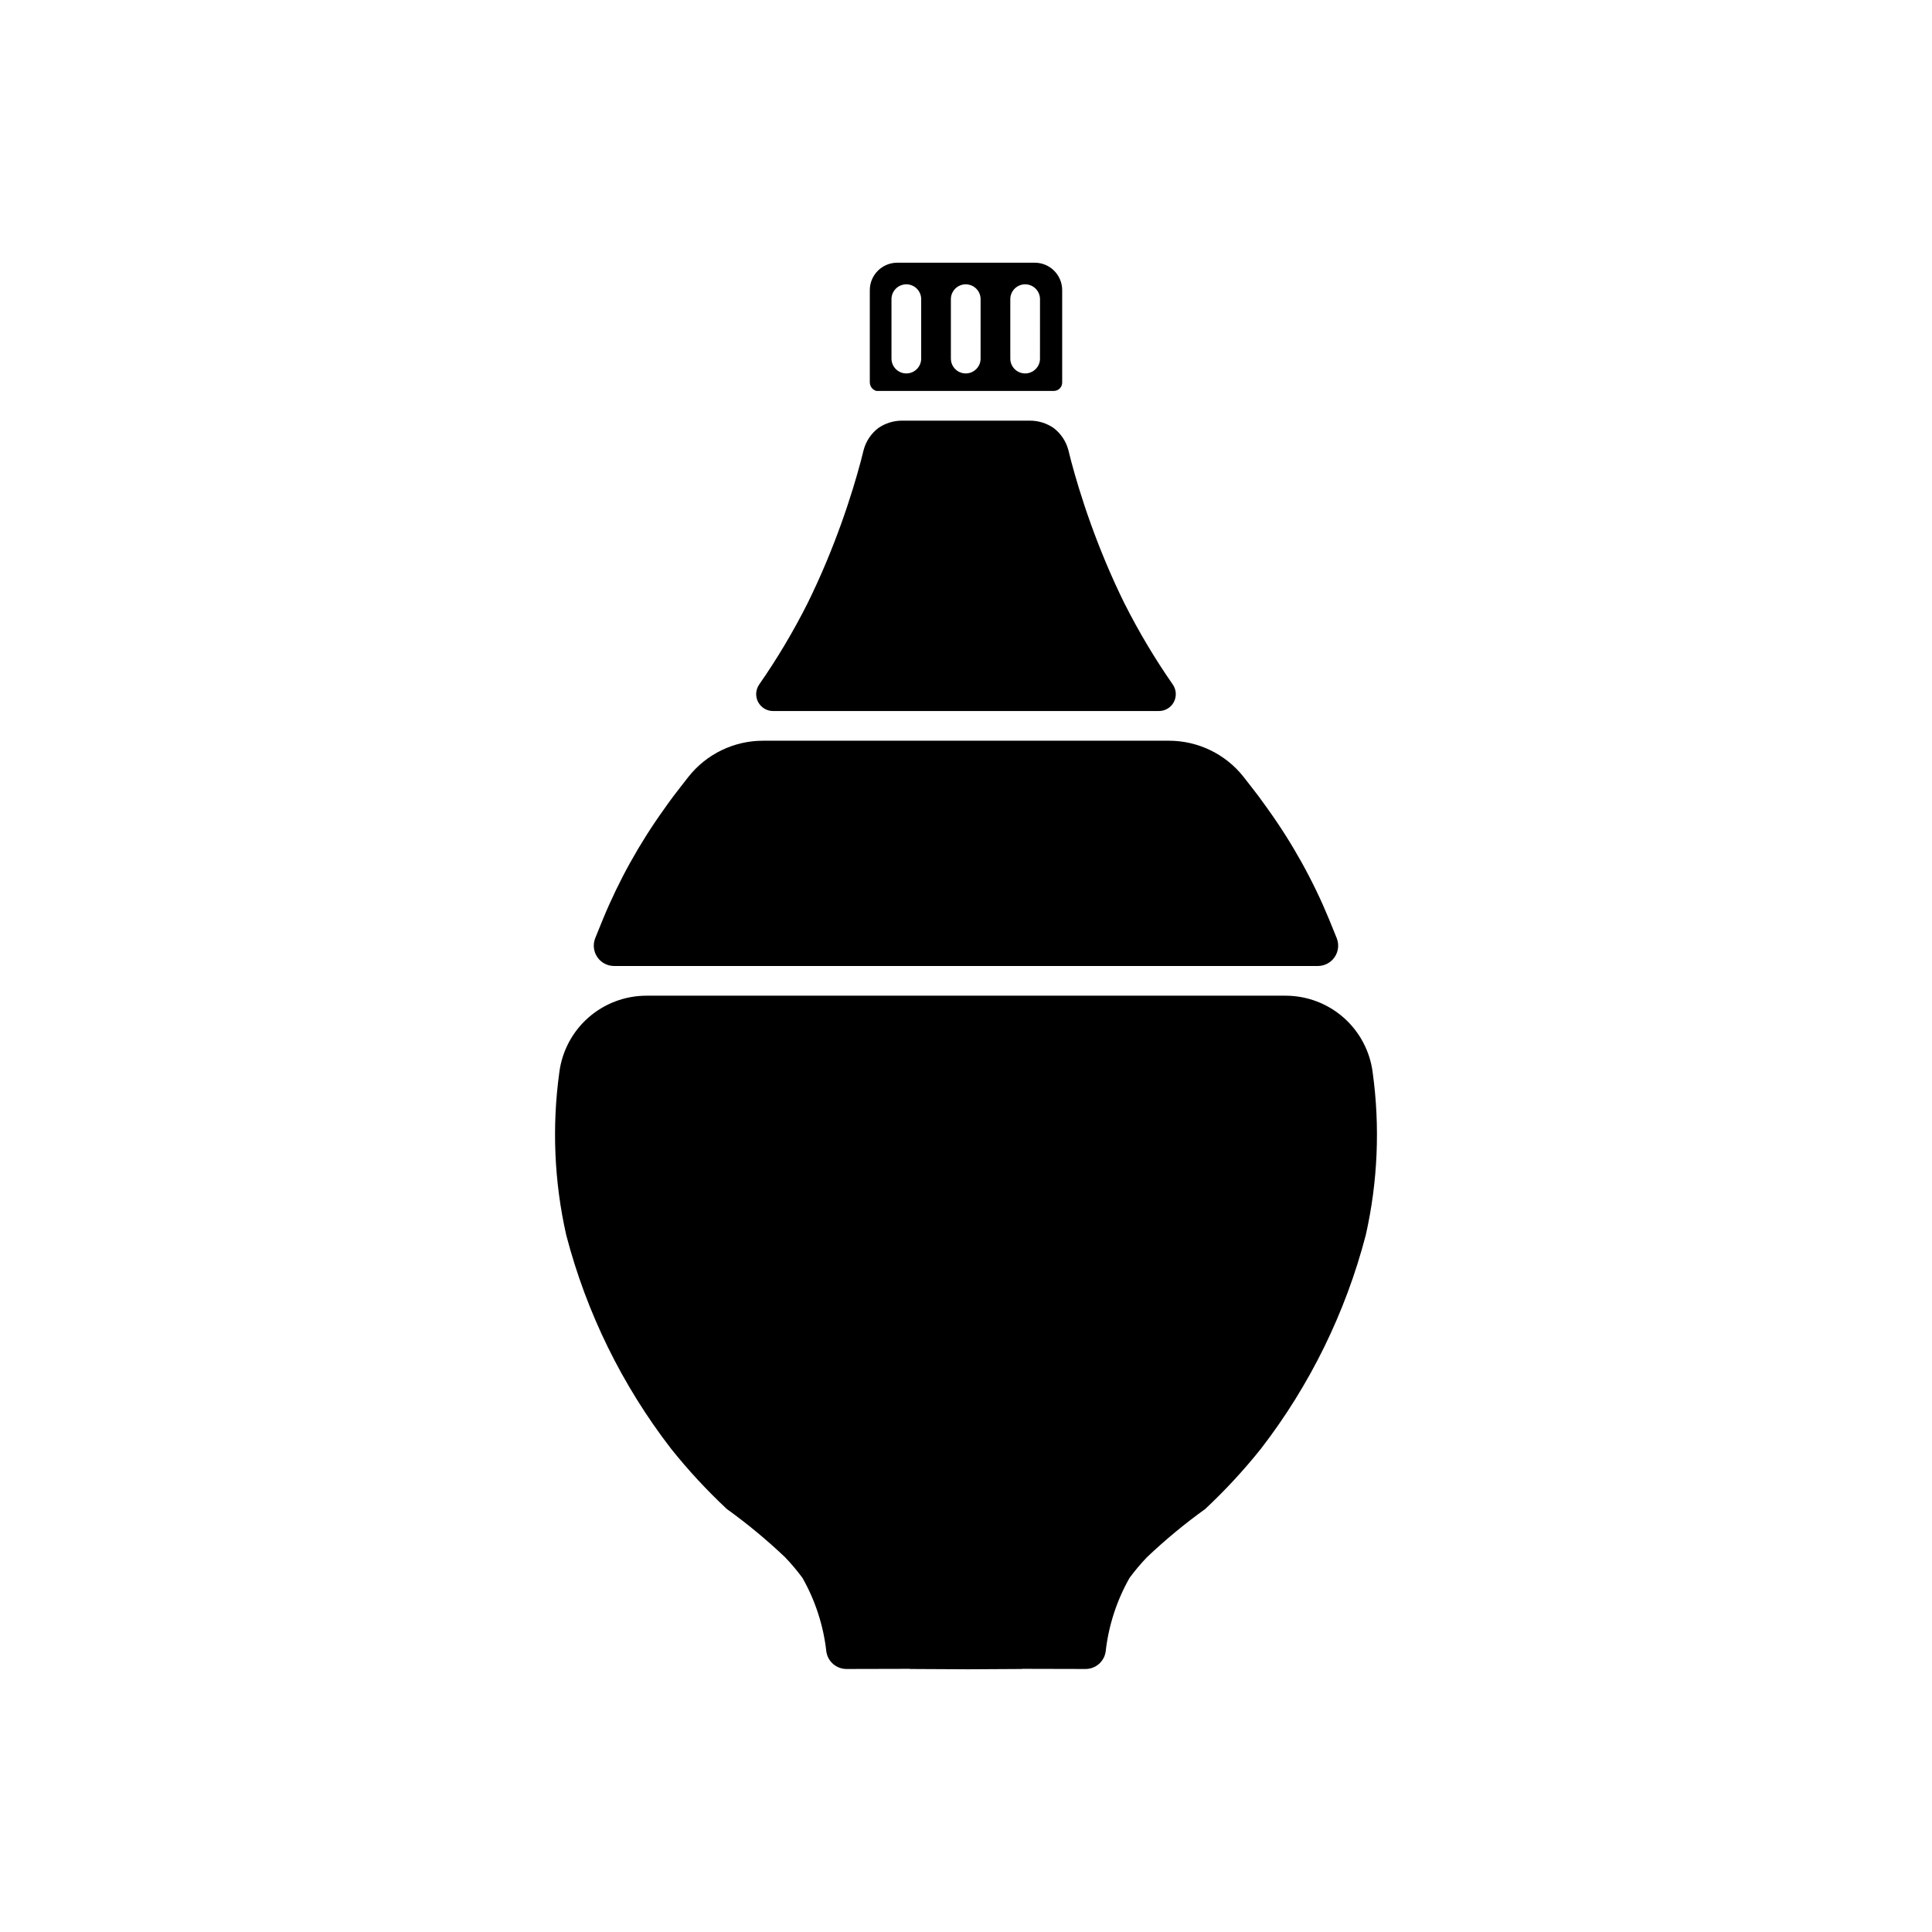
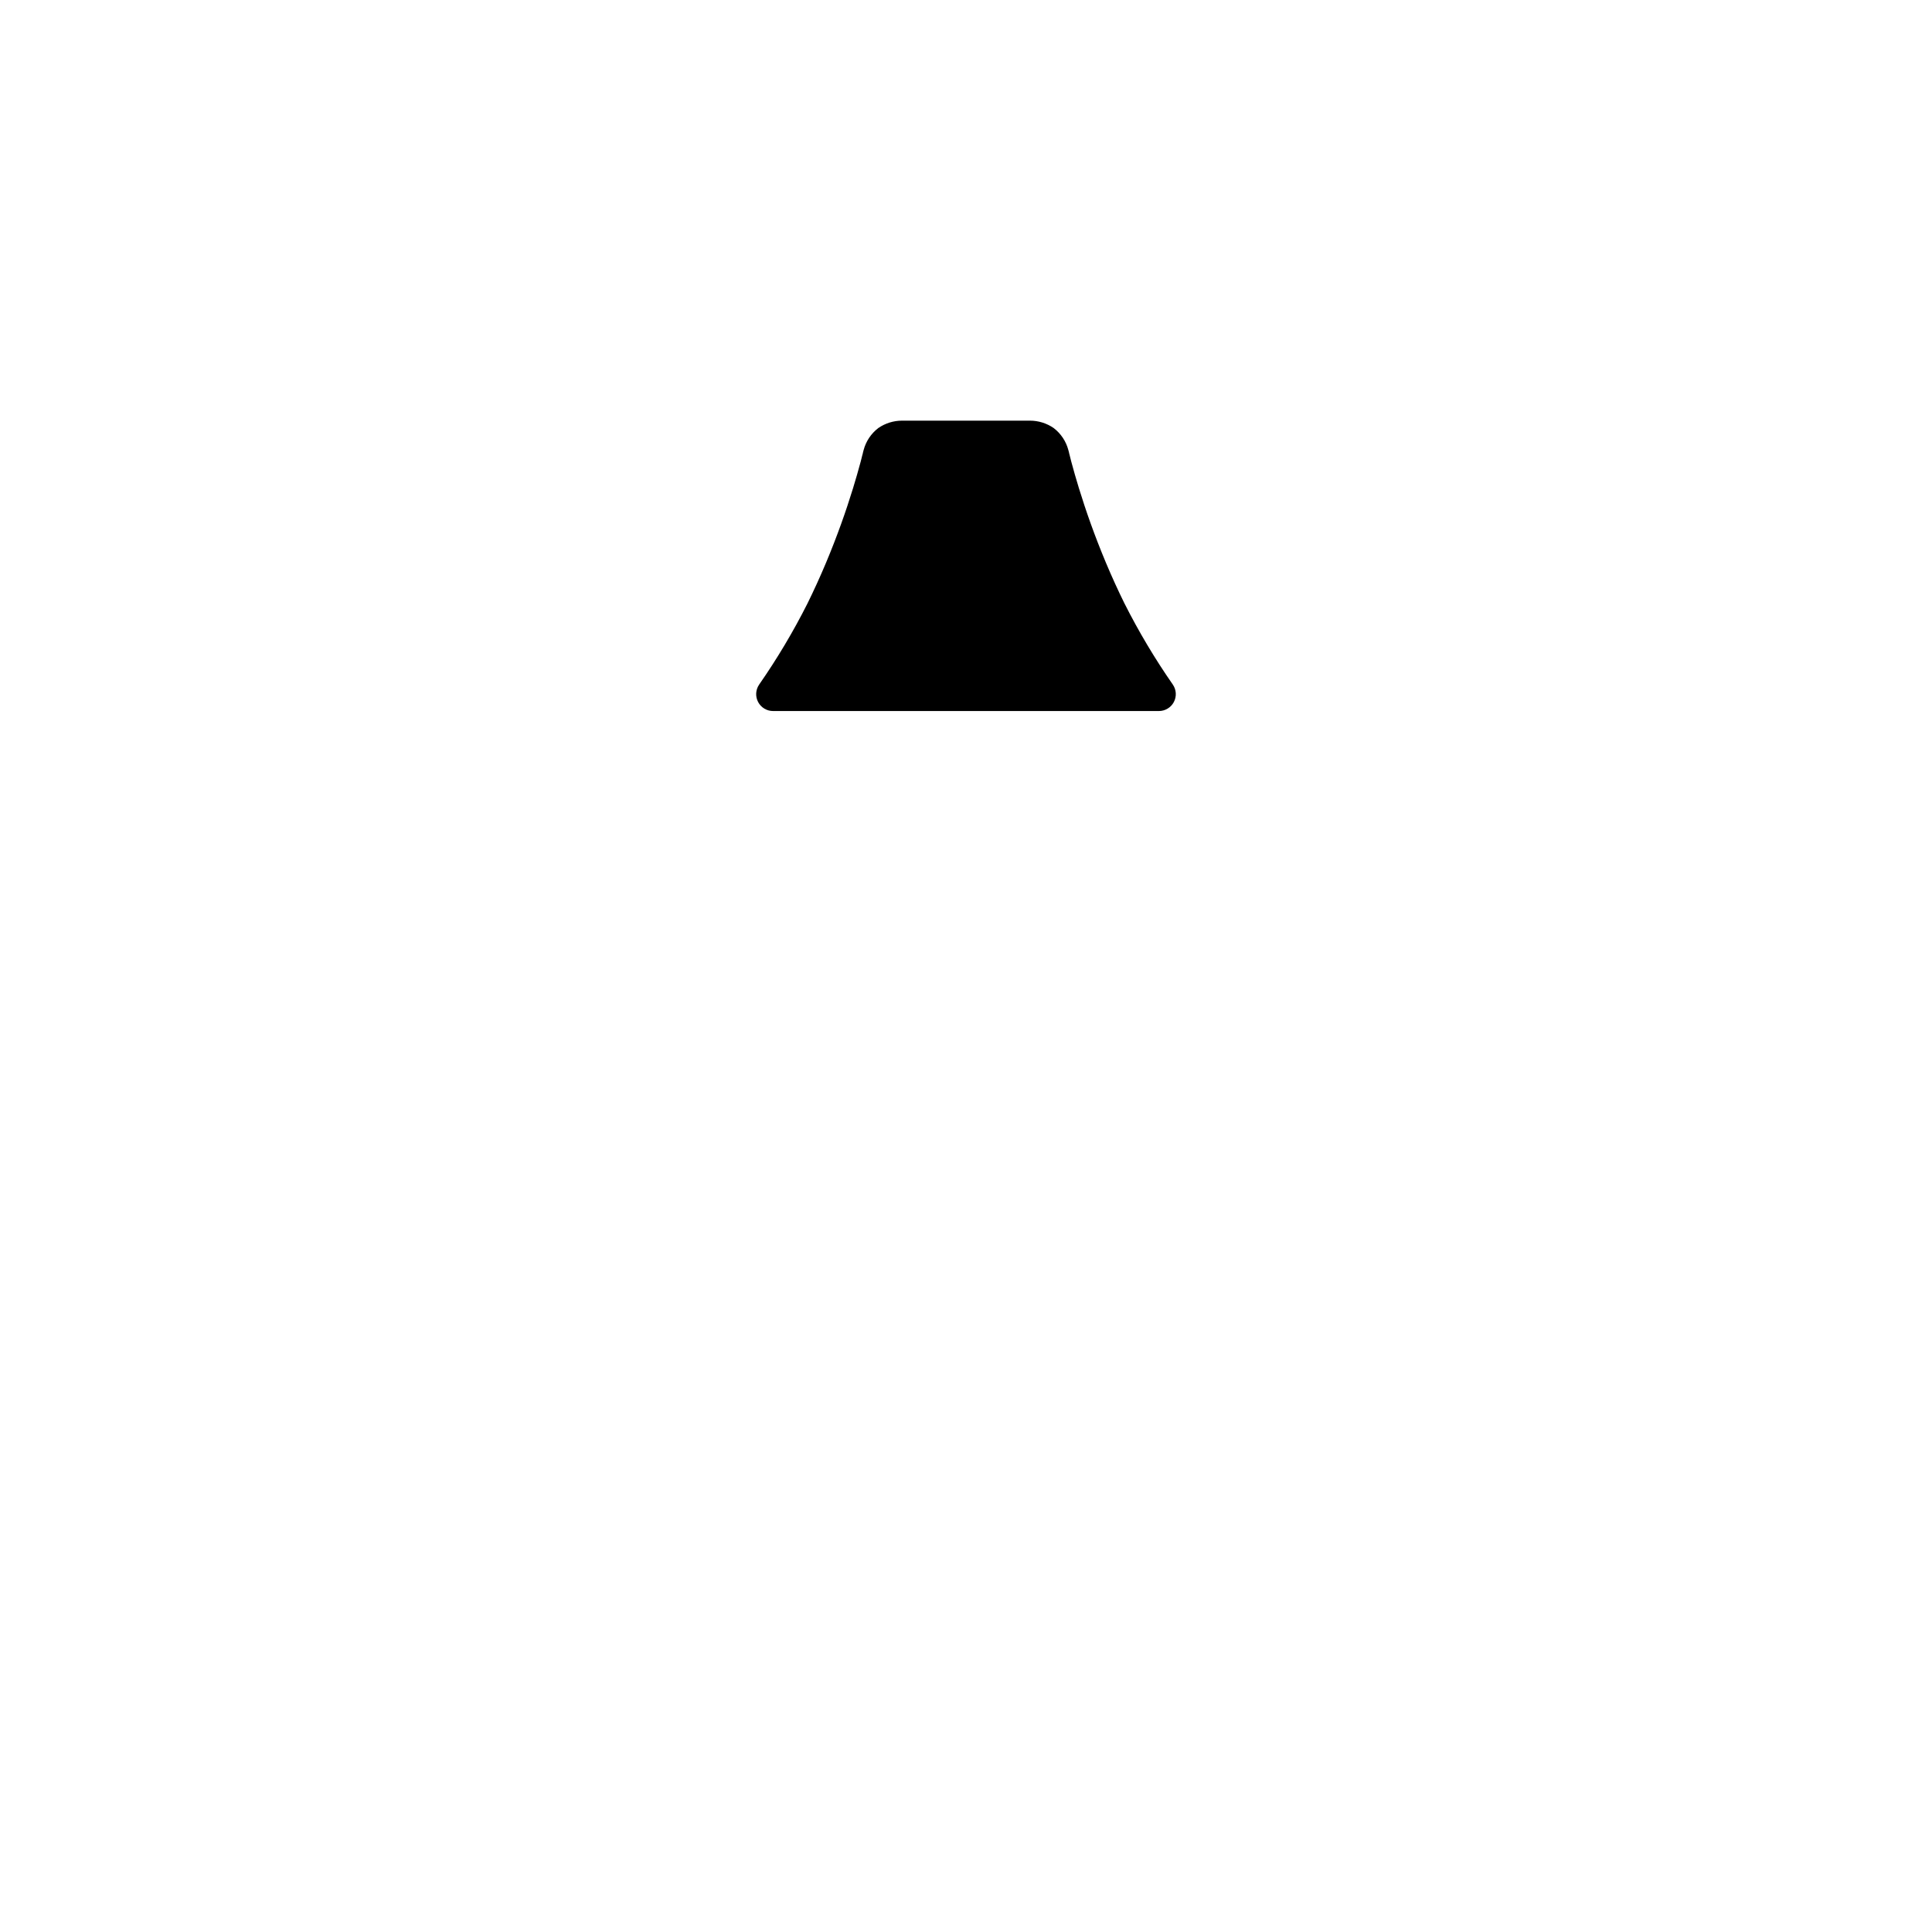
<svg xmlns="http://www.w3.org/2000/svg" fill="#000000" width="800px" height="800px" version="1.1" viewBox="144 144 512 512">
  <g>
-     <path d="m418.21 213.62h-36.426c-4.019 0-7.277 3.258-7.277 7.277v24.492c0.023 0.582 0.254 1.141 0.652 1.566 0.301 0.312 0.68 0.539 1.102 0.648h47.012-0.004c1.227 0 2.219-0.992 2.219-2.215v-24.492c0-4.019-3.258-7.277-7.277-7.277zm-30.086 25.41c0 2.172-1.762 3.934-3.938 3.934-2.172 0-3.934-1.762-3.934-3.934v-15.746c0-2.172 1.762-3.934 3.934-3.934 2.176 0 3.938 1.762 3.938 3.934zm15.742 0h0.004c0 2.172-1.766 3.934-3.938 3.934-2.176 0-3.938-1.762-3.938-3.934v-15.746c0-2.172 1.762-3.934 3.938-3.934 2.172 0 3.938 1.762 3.938 3.934zm15.742 0h0.004c0 2.172-1.762 3.934-3.938 3.934-2.172 0-3.934-1.762-3.934-3.934v-15.746c0-2.172 1.762-3.934 3.934-3.934 2.176 0 3.938 1.762 3.938 3.934z" />
-     <path d="m484.77 407.87c5.648 0.02 11.098 2.094 15.328 5.832 4.234 3.742 6.961 8.895 7.676 14.5 1.98 14.355 1.363 28.953-1.828 43.094-5.356 20.559-14.809 39.824-27.789 56.645-4.527 5.66-9.453 10.988-14.746 15.945-5.438 3.91-10.605 8.188-15.461 12.801-1.656 1.727-3.199 3.559-4.617 5.484-3.414 6.027-5.566 12.684-6.328 19.566-0.41 2.629-2.676 4.566-5.336 4.562l-16.707-0.039c-0.078 0-0.141 0.039-0.219 0.039l-14.25 0.078-15.238-0.078c-0.078 0-0.145-0.035-0.219-0.039l-16.707 0.039h0.004c-2.66 0.004-4.926-1.934-5.336-4.562-0.762-6.883-2.914-13.539-6.328-19.566-1.418-1.926-2.961-3.758-4.617-5.484-4.856-4.613-10.02-8.891-15.457-12.801-5.293-4.957-10.223-10.285-14.75-15.949-12.98-16.816-22.434-36.082-27.789-56.645-3.191-14.137-3.812-28.734-1.832-43.09 0.715-5.606 3.441-10.758 7.672-14.5 4.234-3.738 9.684-5.812 15.332-5.832z" />
-     <path d="m493.24 400h-186.49c-1.777 0-3.445-0.875-4.449-2.344-1.004-1.469-1.219-3.336-0.574-4.996l0.023-0.062h-0.004l0.074-0.176c0.68-1.719 1.332-3.312 1.895-4.668v0.004c4.277-10.398 9.754-20.262 16.316-29.391l0.078-0.117c1.676-2.387 3.078-4.246 4.383-5.883 0.641-0.828 1.281-1.652 1.926-2.473 4.781-6.066 12.082-9.602 19.805-9.594h107.54c7.723-0.008 15.023 3.527 19.805 9.594 0.645 0.82 1.285 1.645 1.926 2.473 1.301 1.637 2.703 3.496 4.383 5.883l0.078 0.117c6.562 9.129 12.039 18.992 16.316 29.391 0.562 1.355 1.215 2.949 1.895 4.668l0.074 0.176h-0.004l0.027 0.066-0.004-0.004c0.645 1.656 0.43 3.527-0.574 4.992-1.008 1.469-2.672 2.344-4.449 2.344z" />
    <path d="m451.12 332.43h-102.24c-1.66 0.004-3.188-0.91-3.965-2.379-0.777-1.465-0.68-3.242 0.258-4.617 4.773-6.863 9.059-14.055 12.824-21.523 1.652-3.367 3.301-6.945 4.93-10.828 2.938-7.012 5.273-13.629 7.144-19.723 0.738-2.41 1.41-4.75 2.019-7.019l0.098-0.383c0.145-0.551 0.262-1.055 0.398-1.594l0.008 0.035h0.004c0.07-0.387 0.164-0.773 0.277-1.148 0.613-2.312 1.977-4.352 3.875-5.809 1.844-1.277 4.035-1.961 6.277-1.965h33.941c2.242 0.004 4.434 0.688 6.277 1.965 1.898 1.457 3.262 3.496 3.875 5.809 0.113 0.375 0.207 0.762 0.277 1.148l0.008-0.035c0.141 0.539 0.254 1.047 0.398 1.594l0.098 0.383c0.609 2.269 1.281 4.609 2.019 7.019 1.871 6.094 4.207 12.715 7.144 19.723 1.629 3.883 3.273 7.461 4.93 10.828h0.004c3.766 7.469 8.051 14.66 12.824 21.523 0.934 1.371 1.035 3.148 0.258 4.617-0.777 1.469-2.305 2.383-3.965 2.379z" />
  </g>
</svg>